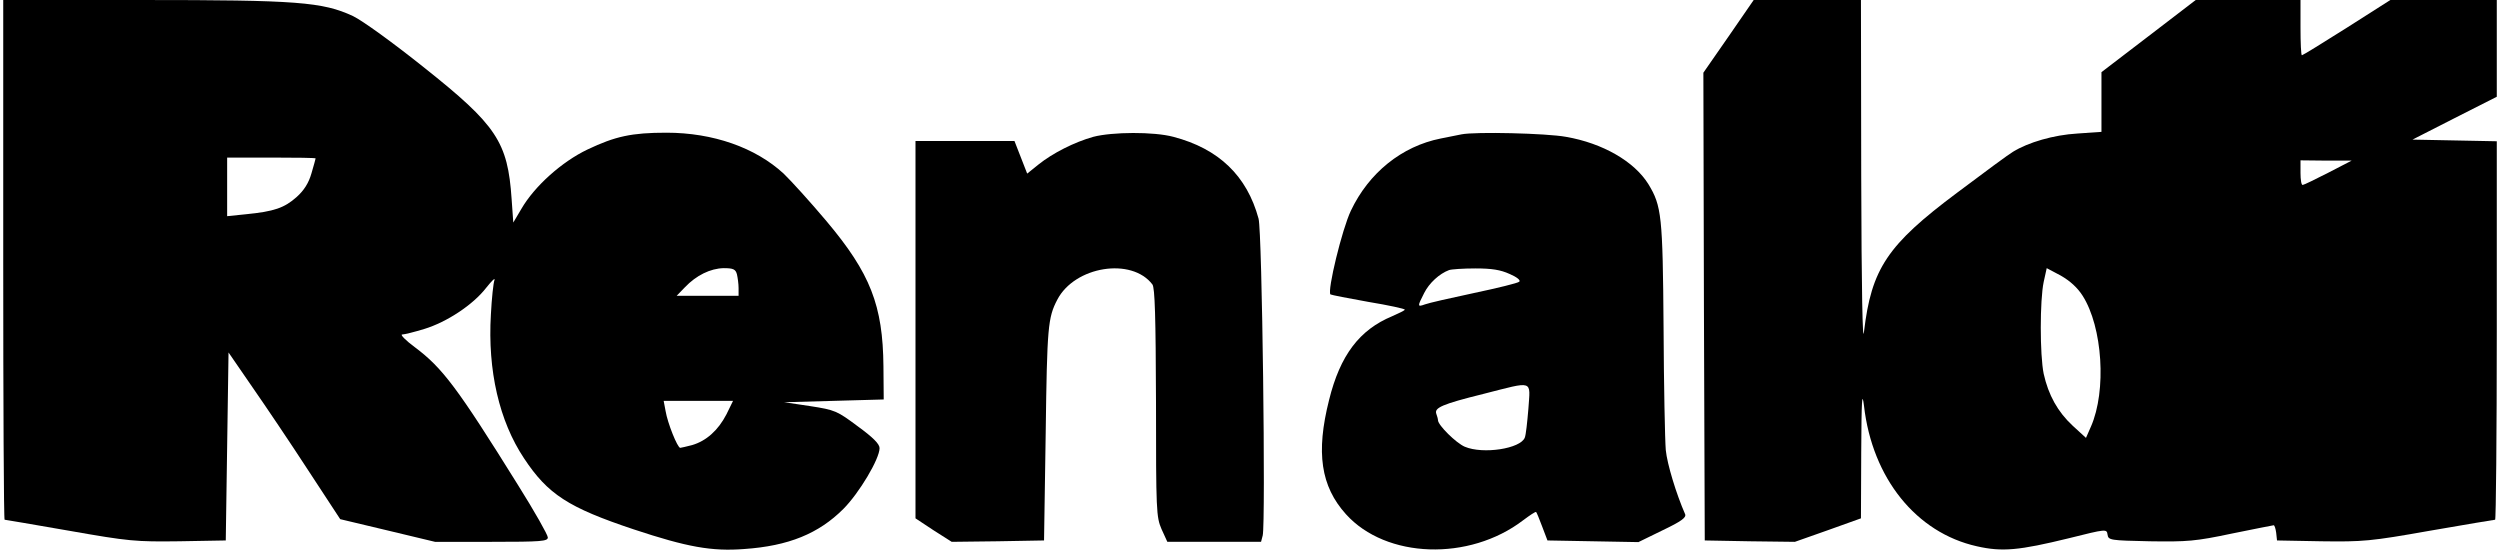
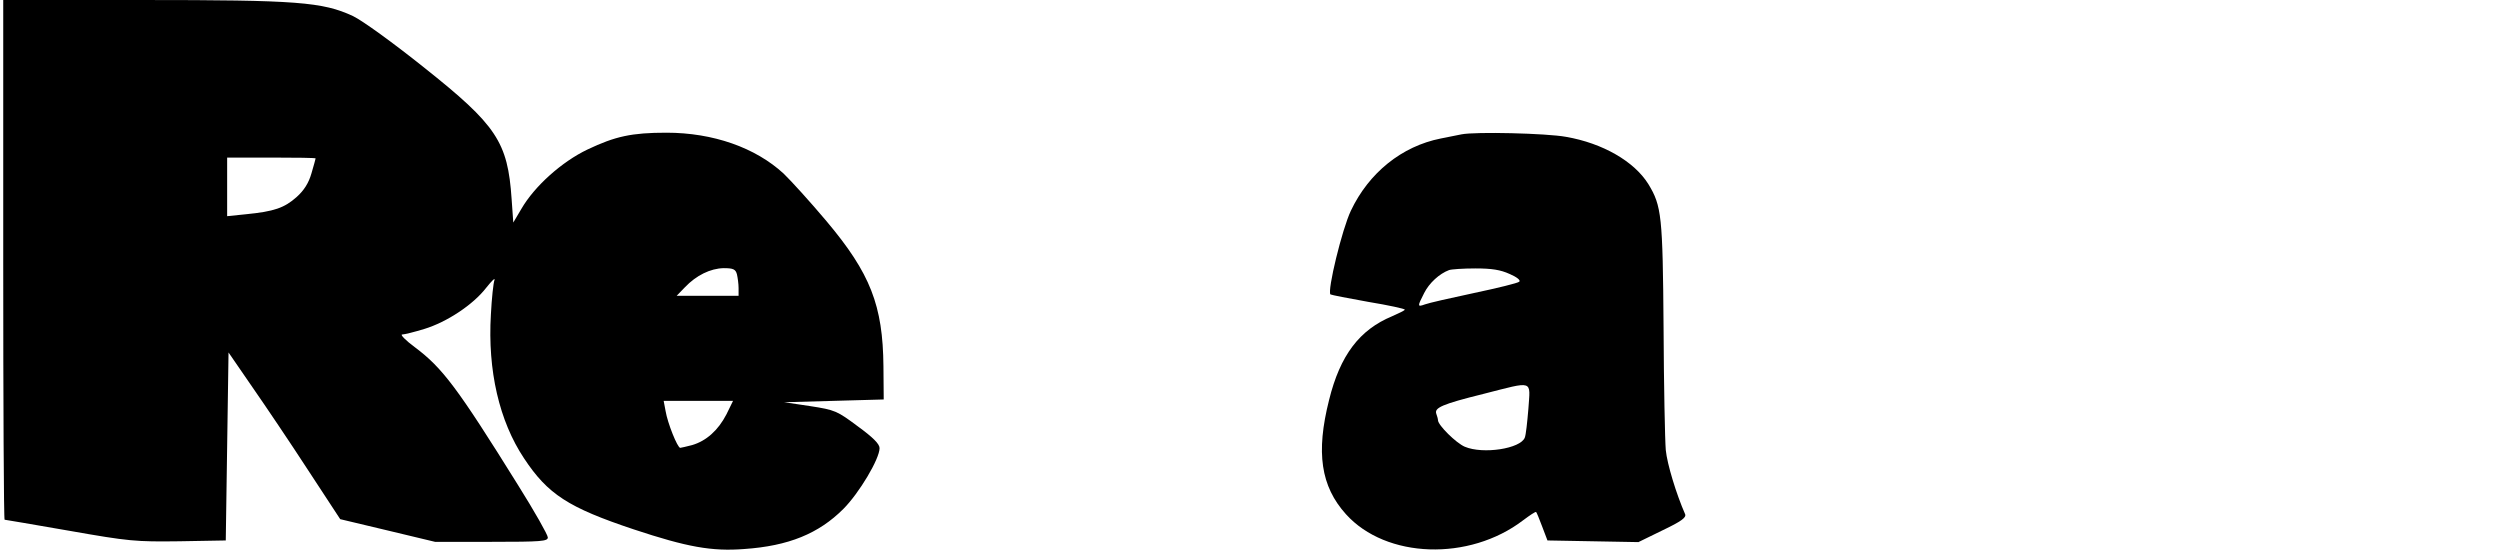
<svg xmlns="http://www.w3.org/2000/svg" version="1.0" width="238.494mm" height="52.481mm" viewBox="0 0 902 199" preserveAspectRatio="xMidYMid meet">
  <g transform="translate(0,199) scale(0.1,-0.1)" fill="#000000" stroke="none">
    <path d="M0 1050 c0 -517 2 -940 5 -940 2 0 108 -18 234 -40 216 -38 240 -40 398 -38 l168 3 5 340 5 340 86 -125 c48 -69 139 -204 202 -301 l116 -177 172 -41 171 -41 204 0 c182 0 204 2 204 16 0 9 -48 94 -107 188 -221 355 -274 425 -374 500 -34 25 -54 46 -46 46 8 0 44 9 80 20 82 25 177 88 224 149 20 25 33 38 30 28 -4 -10 -10 -66 -13 -125 -12 -202 30 -385 120 -520 86 -130 160 -178 397 -257 193 -64 282 -80 399 -71 161 11 270 56 359 145 57 57 131 181 131 220 0 15 -24 39 -79 79 -75 56 -82 59 -172 73 l-94 14 180 5 180 5 -1 120 c-2 220 -47 336 -206 525 -58 69 -128 146 -155 172 -102 94 -255 148 -424 148 -126 0 -185 -13 -286 -61 -92 -44 -191 -132 -239 -215 l-29 -49 -6 85 c-14 207 -54 267 -317 476 -114 91 -222 169 -257 186 -110 51 -202 58 -762 58 l-503 0 0 -940z m1130 367 c0 -2 -7 -26 -15 -54 -10 -35 -27 -62 -54 -86 -44 -39 -81 -52 -183 -62 l-68 -7 0 106 0 106 160 0 c88 0 160 -1 160 -3z m1524 -419 c3 -13 6 -35 6 -50 l0 -28 -112 0 -112 0 30 31 c41 43 92 68 140 69 35 0 43 -4 48 -22z m-38 -507 c-30 -58 -73 -96 -124 -111 -20 -5 -40 -10 -43 -10 -10 0 -46 90 -53 133 l-7 37 126 0 125 0 -24 -49z" />
-     <path d="M6241 1858 l-91 -131 2 -846 3 -846 163 -3 163 -2 119 42 120 43 1 240 c1 188 3 224 10 167 30 -262 189 -459 408 -508 92 -21 153 -15 333 29 136 34 137 34 140 13 3 -20 9 -21 153 -24 135 -2 165 0 297 28 80 16 148 30 151 30 3 0 7 -12 9 -27 l3 -28 161 -3 c149 -2 177 0 391 38 127 22 234 40 237 40 3 0 6 308 6 685 l0 684 -152 3 -153 3 153 78 152 77 0 175 0 175 -192 0 -193 0 -157 -100 c-87 -55 -160 -100 -163 -100 -3 0 -5 45 -5 100 l0 100 -190 0 -189 0 -171 -131 -170 -130 0 -108 0 -108 -87 -6 c-86 -5 -178 -32 -233 -66 -14 -8 -105 -75 -202 -148 -253 -189 -310 -275 -337 -503 -5 -49 -9 146 -10 563 l-1 637 -194 0 -194 0 -91 -132z m2169 -493 c-47 -24 -88 -44 -92 -44 -5 -1 -8 19 -8 44 l0 45 93 -1 92 0 -85 -44z m-888 -445 c72 -113 87 -343 30 -473 l-18 -41 -48 44 c-54 50 -88 111 -105 188 -14 68 -14 266 0 332 l11 50 51 -27 c33 -19 60 -43 79 -73z" />
-     <path d="M3943 1495 c-68 -19 -147 -59 -198 -100 l-41 -33 -23 59 -23 59 -179 0 -179 0 0 -682 0 -683 65 -43 66 -42 167 2 167 3 6 390 c5 383 8 416 42 481 63 121 269 154 344 55 9 -12 12 -117 13 -427 0 -392 1 -414 20 -458 l21 -46 169 0 170 0 6 23 c11 46 -2 1099 -15 1146 -42 155 -144 253 -308 296 -71 19 -221 18 -290 0z" />
    <path d="M5275 1504 c-11 -2 -45 -9 -75 -15 -141 -28 -260 -124 -325 -261 -32 -67 -86 -290 -74 -303 3 -2 64 -14 137 -27 73 -12 132 -25 132 -28 0 -3 -21 -13 -46 -24 -118 -49 -188 -141 -228 -303 -48 -190 -30 -312 61 -413 145 -161 446 -171 641 -22 24 18 45 32 47 30 2 -2 12 -26 22 -53 l19 -50 164 -3 165 -3 88 43 c67 32 86 46 81 58 -32 73 -65 181 -70 232 -3 35 -7 234 -8 443 -3 405 -7 440 -55 519 -51 82 -165 148 -298 171 -71 13 -328 19 -378 9z m174 -505 c26 -11 41 -23 35 -28 -5 -5 -79 -23 -164 -41 -85 -18 -164 -36 -177 -41 -28 -10 -28 -8 -3 41 18 36 55 70 90 83 8 3 51 6 95 6 60 0 91 -5 124 -20z m68 -488 c-4 -48 -9 -95 -13 -104 -15 -40 -151 -61 -217 -33 -31 13 -97 78 -97 96 0 4 -3 15 -6 23 -8 22 21 35 170 72 185 47 170 52 163 -54z" />
  </g>
</svg>